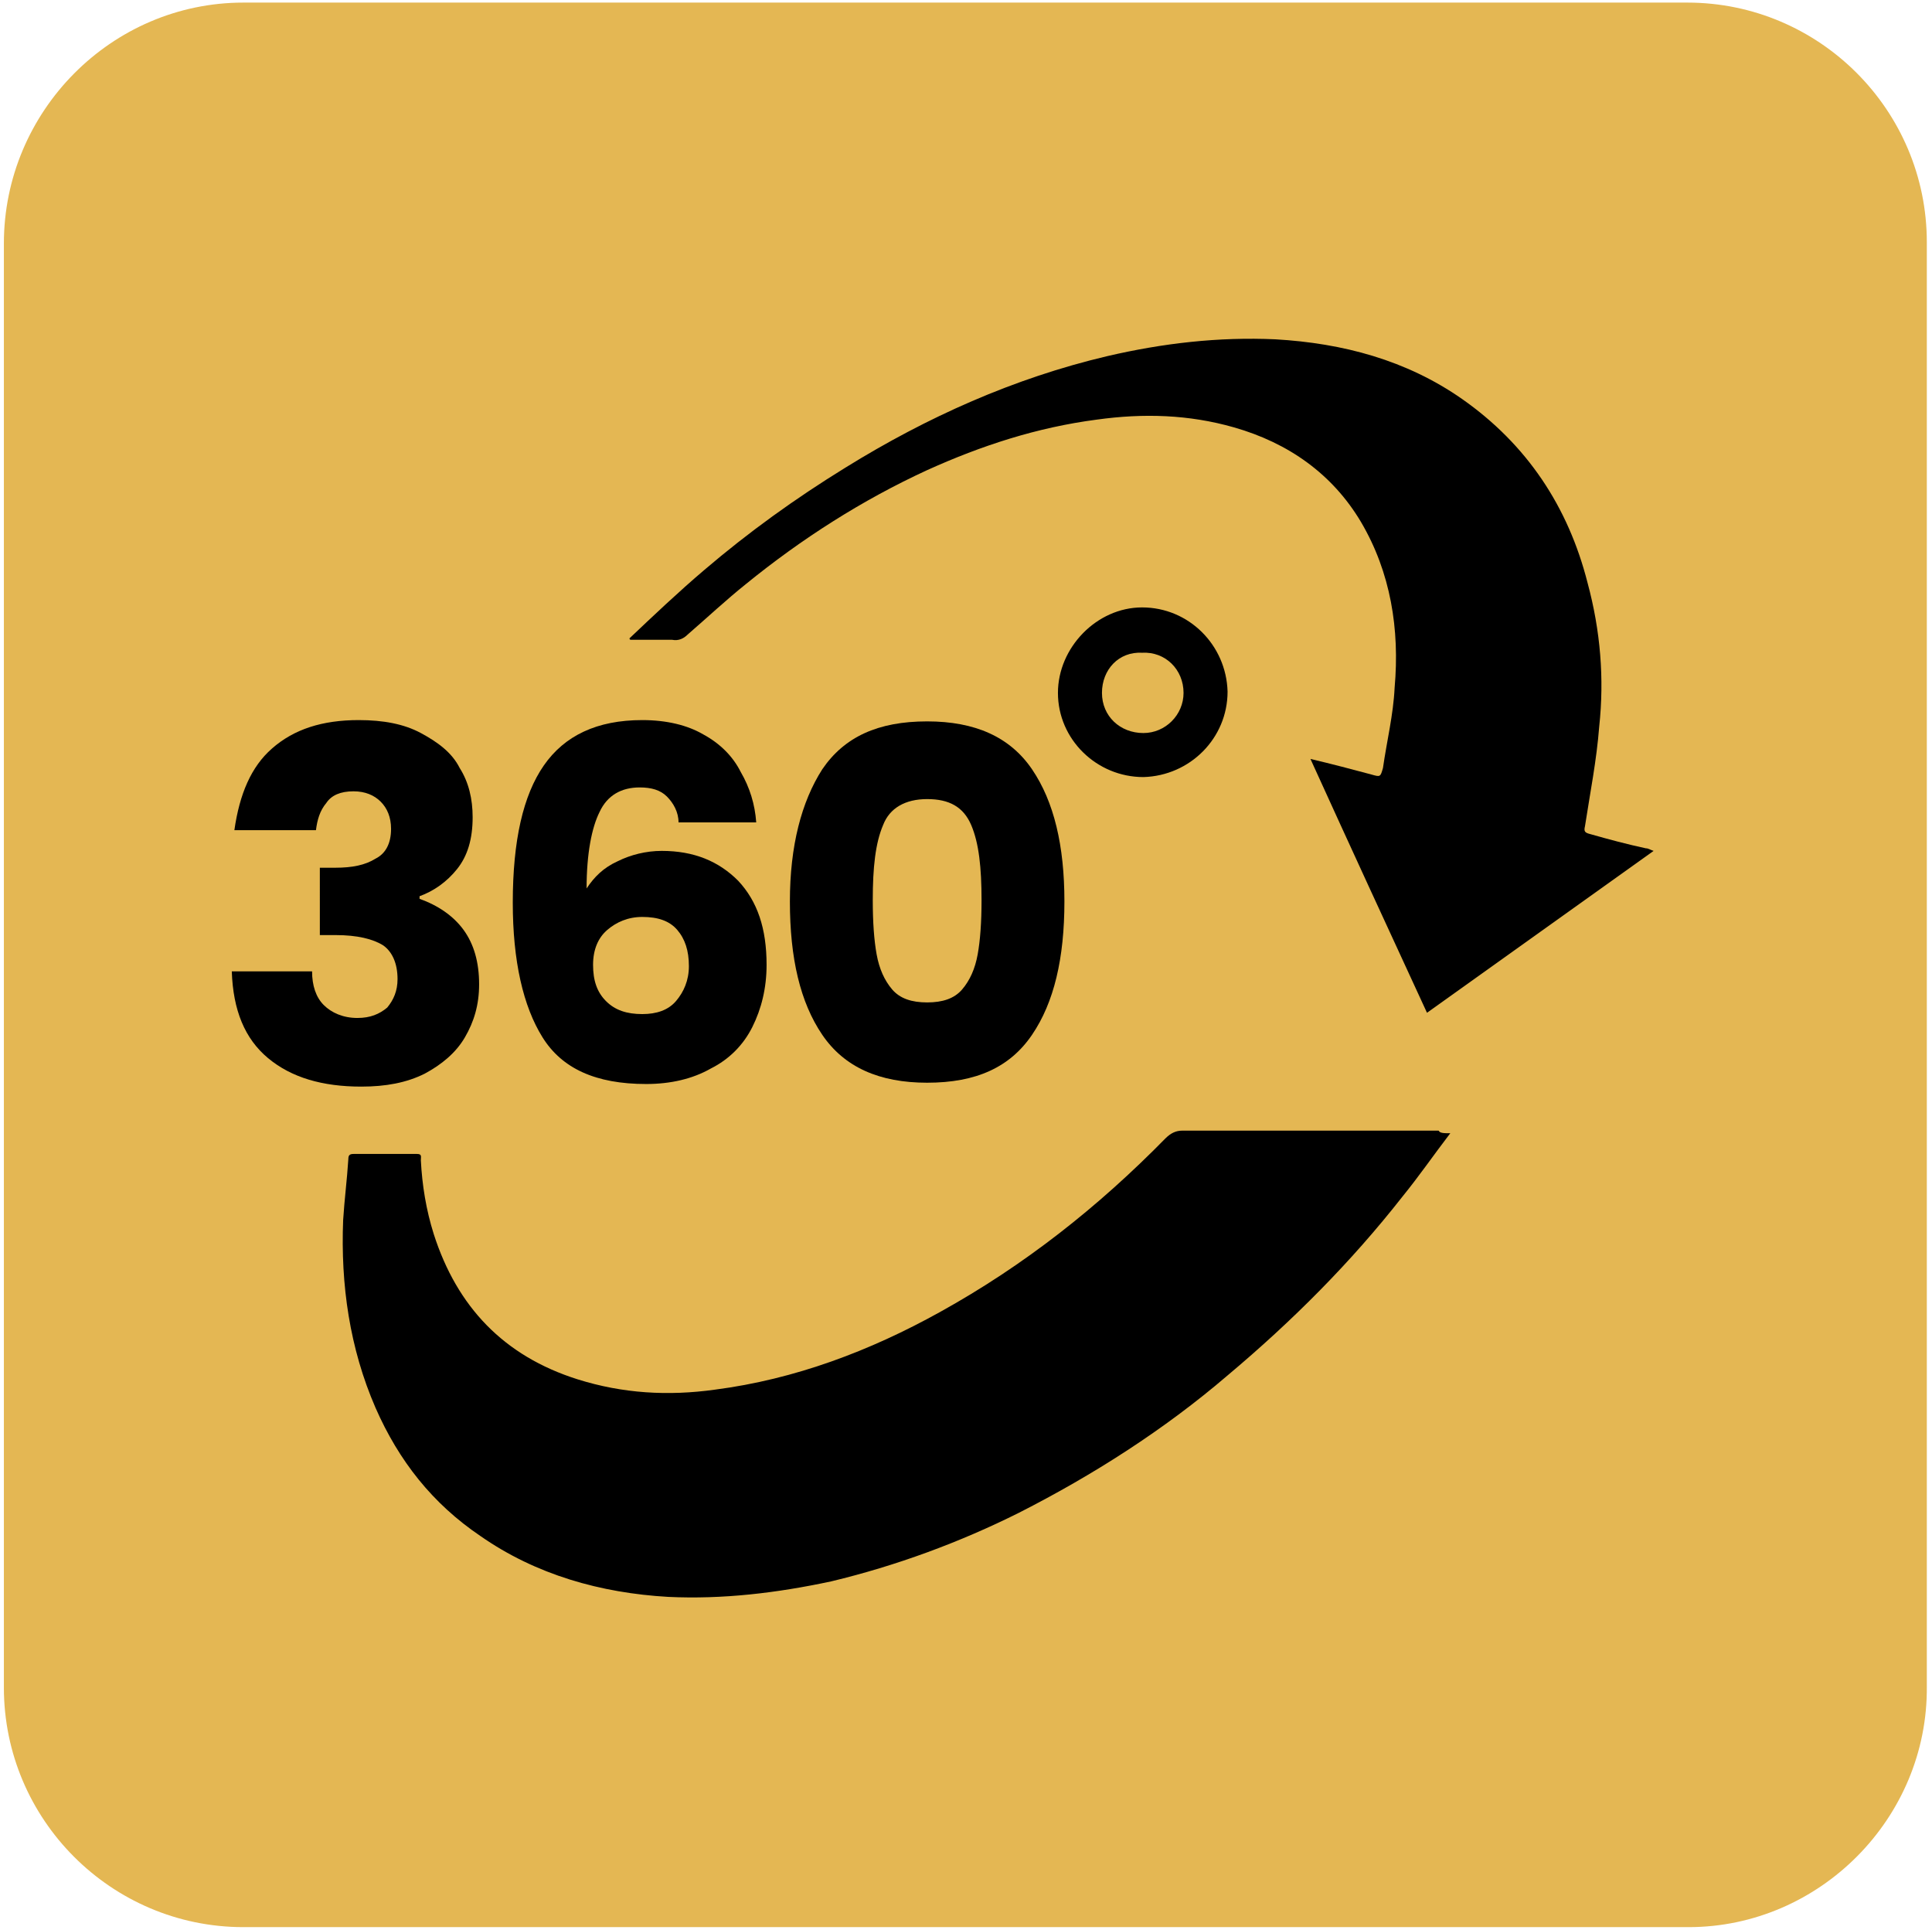
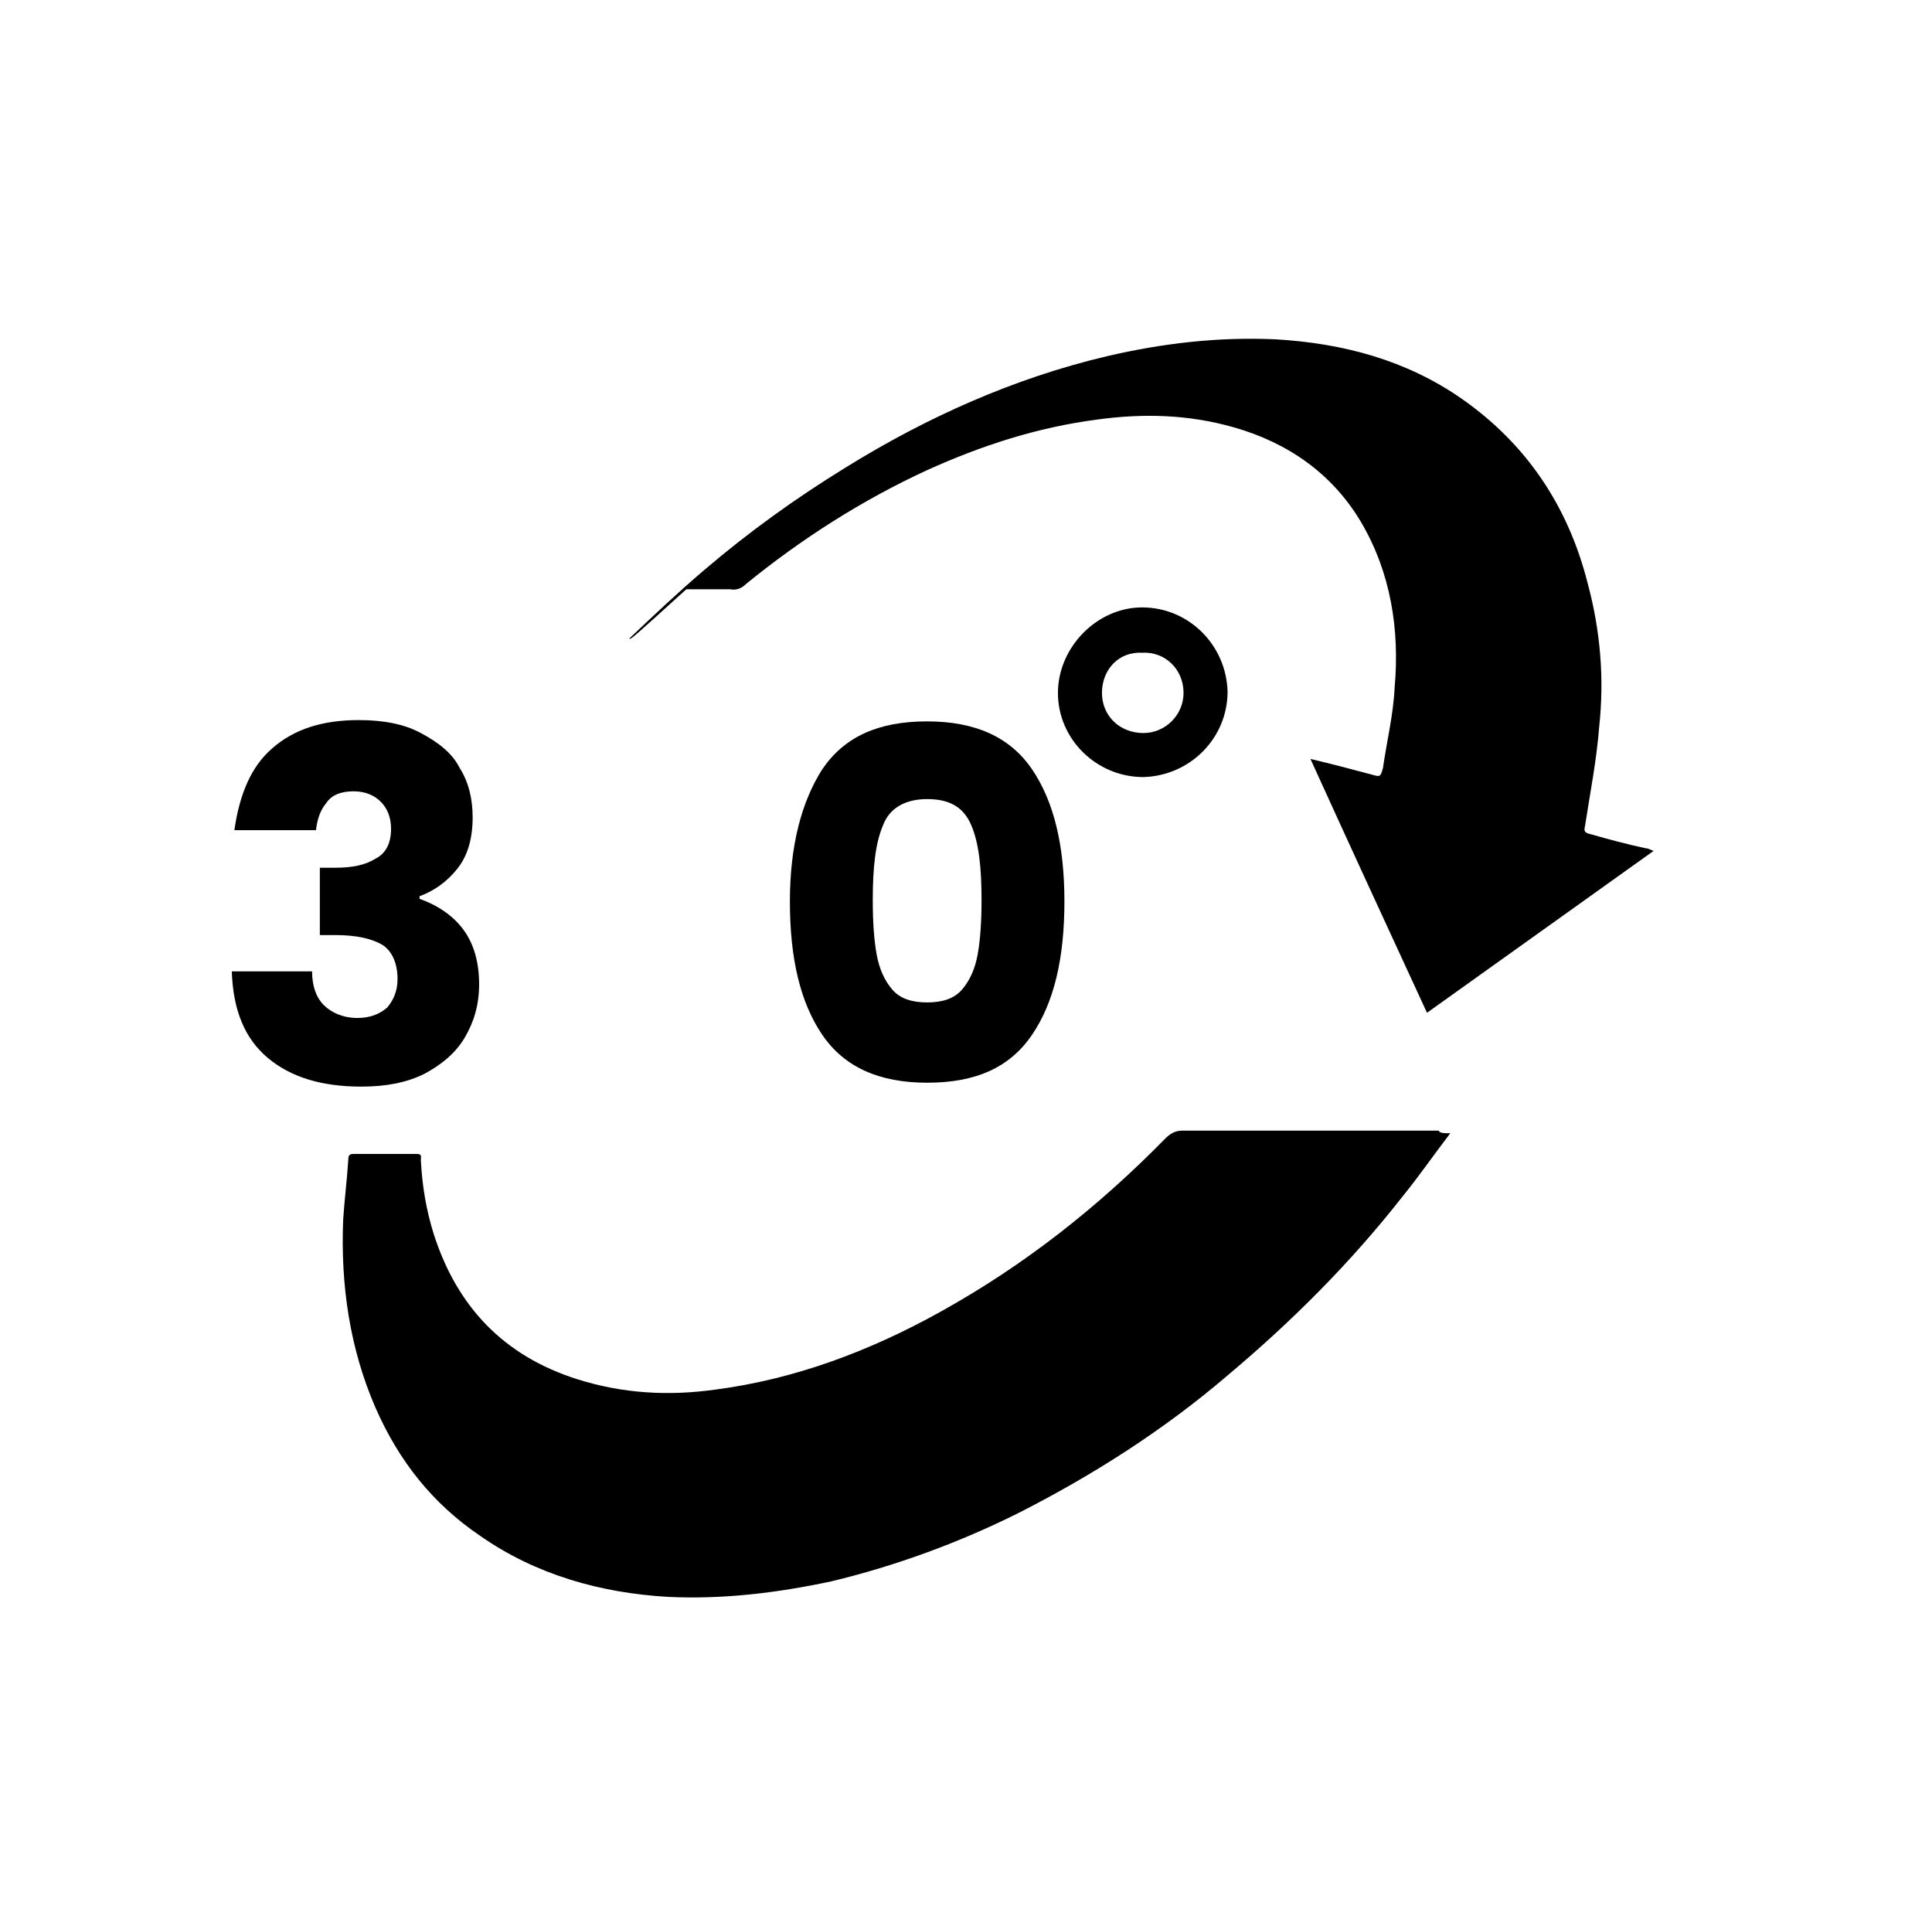
<svg xmlns="http://www.w3.org/2000/svg" id="Capa_1" x="0px" y="0px" viewBox="0 0 149.2 149" style="enable-background:new 0 0 149.2 149;" xml:space="preserve">
  <style type="text/css">	.st0{fill:#E4B753;}</style>
-   <path class="st0" d="M130.4,148.8H18.8c-10.2,0-18.5-8.3-18.5-18.5V18.8C0.3,8.6,8.6,0.2,18.8,0.2h111.5c10.2,0,18.5,8.3,18.5,18.5 v111.5C148.9,140.4,140.5,148.8,130.4,148.8z" />
  <g>
    <path d="M112,87.5c-1.3,1.7-2.4,3.3-3.7,4.9c-4,5.1-8.5,9.6-13.5,13.8c-4.9,4.2-10.4,7.7-16.1,10.6c-4.6,2.3-9.5,4.1-14.5,5.3  c-4.2,0.9-8.4,1.4-12.6,1.2c-5.2-0.3-10.2-1.7-14.5-4.7c-3.7-2.5-6.3-5.8-8.1-9.9c-2-4.6-2.7-9.5-2.5-14.5c0.1-1.6,0.3-3.1,0.4-4.7  c0-0.3,0.1-0.4,0.4-0.4c1.6,0,3.2,0,4.9,0c0.4,0,0.3,0.2,0.3,0.5c0.1,1.9,0.4,3.8,1,5.7c1.8,5.6,5.4,9.4,11.1,11.2  c3.5,1.1,7,1.3,10.6,0.8c6.2-0.8,12-3,17.4-6c6.5-3.6,12.2-8.1,17.4-13.4c0.4-0.4,0.8-0.6,1.3-0.6c6.6,0,13.2,0,19.8,0  C111.2,87.5,111.5,87.5,112,87.5z" />
-     <path d="M48.6,49.3c1.9-1.8,3.8-3.6,5.8-5.3c3.4-2.9,7-5.5,10.9-7.9c6.3-3.9,13-6.9,20.2-8.6c4.3-1,8.6-1.5,13-1.3  c5.2,0.3,10.1,1.6,14.4,4.6c5,3.5,8.2,8.3,9.7,14.2c1,3.7,1.3,7.4,0.9,11.1c-0.2,2.6-0.7,5.1-1.1,7.7c-0.1,0.4,0,0.5,0.4,0.6  c1.4,0.4,2.9,0.8,4.3,1.1c0.2,0,0.3,0.1,0.6,0.2c-5.9,4.2-11.6,8.3-17.5,12.5c-3-6.5-6-13-9-19.6c1.7,0.4,3.2,0.8,4.7,1.2  c0.7,0.2,0.7,0.2,0.9-0.5c0.3-2.1,0.8-4.1,0.9-6.2c0.4-4.5-0.3-8.9-2.6-12.8c-2.2-3.7-5.6-6.1-9.8-7.3c-3.5-1-7-1.1-10.6-0.6  c-4.6,0.6-8.9,2-13.1,3.9c-5,2.3-9.7,5.3-14,8.8c-1.5,1.2-3,2.6-4.5,3.9c-0.3,0.3-0.7,0.5-1.2,0.4c-1,0-2,0-3,0c-0.1,0-0.3,0-0.4,0  C48.7,49.4,48.7,49.4,48.6,49.3z" />
+     <path d="M48.6,49.3c1.9-1.8,3.8-3.6,5.8-5.3c3.4-2.9,7-5.5,10.9-7.9c6.3-3.9,13-6.9,20.2-8.6c4.3-1,8.6-1.5,13-1.3  c5.2,0.3,10.1,1.6,14.4,4.6c5,3.5,8.2,8.3,9.7,14.2c1,3.7,1.3,7.4,0.9,11.1c-0.2,2.6-0.7,5.1-1.1,7.7c-0.1,0.4,0,0.5,0.4,0.6  c1.4,0.4,2.9,0.8,4.3,1.1c0.2,0,0.3,0.1,0.6,0.2c-5.9,4.2-11.6,8.3-17.5,12.5c-3-6.5-6-13-9-19.6c1.7,0.4,3.2,0.8,4.7,1.2  c0.7,0.2,0.7,0.2,0.9-0.5c0.3-2.1,0.8-4.1,0.9-6.2c0.4-4.5-0.3-8.9-2.6-12.8c-2.2-3.7-5.6-6.1-9.8-7.3c-3.5-1-7-1.1-10.6-0.6  c-4.6,0.6-8.9,2-13.1,3.9c-5,2.3-9.7,5.3-14,8.8c-0.3,0.3-0.7,0.5-1.2,0.4c-1,0-2,0-3,0c-0.1,0-0.3,0-0.4,0  C48.7,49.4,48.7,49.4,48.6,49.3z" />
    <path d="M94.8,53.4c0,3.6-2.9,6.5-6.5,6.6c-3.6,0-6.6-2.9-6.6-6.5c0-3.5,3-6.6,6.5-6.6C91.8,46.9,94.7,49.8,94.8,53.4z M85.1,53.5  c0,1.8,1.4,3.1,3.2,3.1c1.7,0,3.1-1.4,3.1-3.1c0-1.8-1.4-3.2-3.2-3.1C86.4,50.3,85.1,51.7,85.1,53.5z" />
    <g>
      <path d="M21,57.8c1.7-1.5,3.9-2.2,6.7-2.2c1.9,0,3.5,0.3,4.8,1s2.4,1.5,3,2.7c0.7,1.1,1,2.4,1,3.8c0,1.7-0.4,3-1.2,4   s-1.8,1.7-2.9,2.1v0.2c1.4,0.5,2.6,1.3,3.4,2.4c0.8,1.1,1.2,2.5,1.2,4.2c0,1.6-0.4,2.9-1.1,4.1c-0.7,1.2-1.8,2.1-3.1,2.8   c-1.4,0.7-3,1-4.9,1c-3,0-5.4-0.7-7.2-2.2S18,78,17.9,75h6.2c0,1.1,0.3,2,0.9,2.6s1.5,1,2.6,1c1,0,1.7-0.3,2.3-0.8   c0.5-0.6,0.8-1.3,0.8-2.2c0-1.2-0.4-2.1-1.1-2.6c-0.8-0.5-2-0.8-3.7-0.8h-1.2V67h1.2c1.3,0,2.3-0.2,3.1-0.7   c0.8-0.4,1.2-1.2,1.2-2.3c0-0.9-0.3-1.6-0.8-2.1s-1.2-0.8-2.1-0.8c-1,0-1.7,0.3-2.1,0.9c-0.5,0.6-0.7,1.3-0.8,2.1h-6.3   C18.5,61.3,19.4,59.2,21,57.8z" />
-       <path d="M51.5,61.5c-0.5-0.5-1.2-0.7-2.1-0.7c-1.4,0-2.5,0.6-3.1,1.9c-0.6,1.2-1,3.2-1,5.9c0.6-0.9,1.3-1.6,2.4-2.1   c1-0.5,2.2-0.8,3.4-0.8c2.5,0,4.4,0.8,5.9,2.3c1.5,1.6,2.2,3.7,2.2,6.5c0,1.8-0.4,3.4-1.1,4.8c-0.7,1.4-1.8,2.5-3.2,3.2   c-1.4,0.8-3.1,1.2-5,1.2c-3.9,0-6.5-1.2-8-3.6s-2.3-5.9-2.3-10.4c0-4.8,0.8-8.3,2.4-10.6c1.6-2.3,4.1-3.5,7.6-3.5   c1.9,0,3.5,0.4,4.7,1.1c1.3,0.7,2.3,1.7,2.9,2.9c0.7,1.2,1.1,2.5,1.2,3.9h-6C52.4,62.7,52,62,51.5,61.5z M46.9,71.8   c-0.7,0.6-1.1,1.5-1.1,2.7s0.3,2.1,1,2.8c0.7,0.7,1.6,1,2.8,1c1.1,0,2-0.3,2.6-1s1-1.6,1-2.7c0-1.2-0.3-2.1-0.9-2.8   c-0.6-0.7-1.5-1-2.7-1C48.5,70.8,47.6,71.2,46.9,71.8z" />
      <path d="M63.5,59.4c1.7-2.5,4.3-3.7,8.1-3.7c3.7,0,6.4,1.2,8.1,3.7s2.5,5.9,2.5,10.2c0,4.4-0.8,7.8-2.5,10.3s-4.3,3.7-8.1,3.7   c-3.7,0-6.4-1.2-8.1-3.7C61.8,77.4,61,74,61,69.6C61,65.3,61.9,61.9,63.5,59.4z M75,63.7c-0.6-1.4-1.7-2-3.4-2   c-1.7,0-2.9,0.7-3.4,2c-0.6,1.4-0.8,3.3-0.8,5.8c0,1.7,0.1,3.1,0.3,4.2c0.2,1.1,0.6,2,1.2,2.7s1.5,1,2.7,1s2.1-0.3,2.7-1   s1-1.6,1.2-2.7s0.3-2.5,0.3-4.2C75.8,67,75.6,65.1,75,63.7z" />
    </g>
  </g>
</svg>